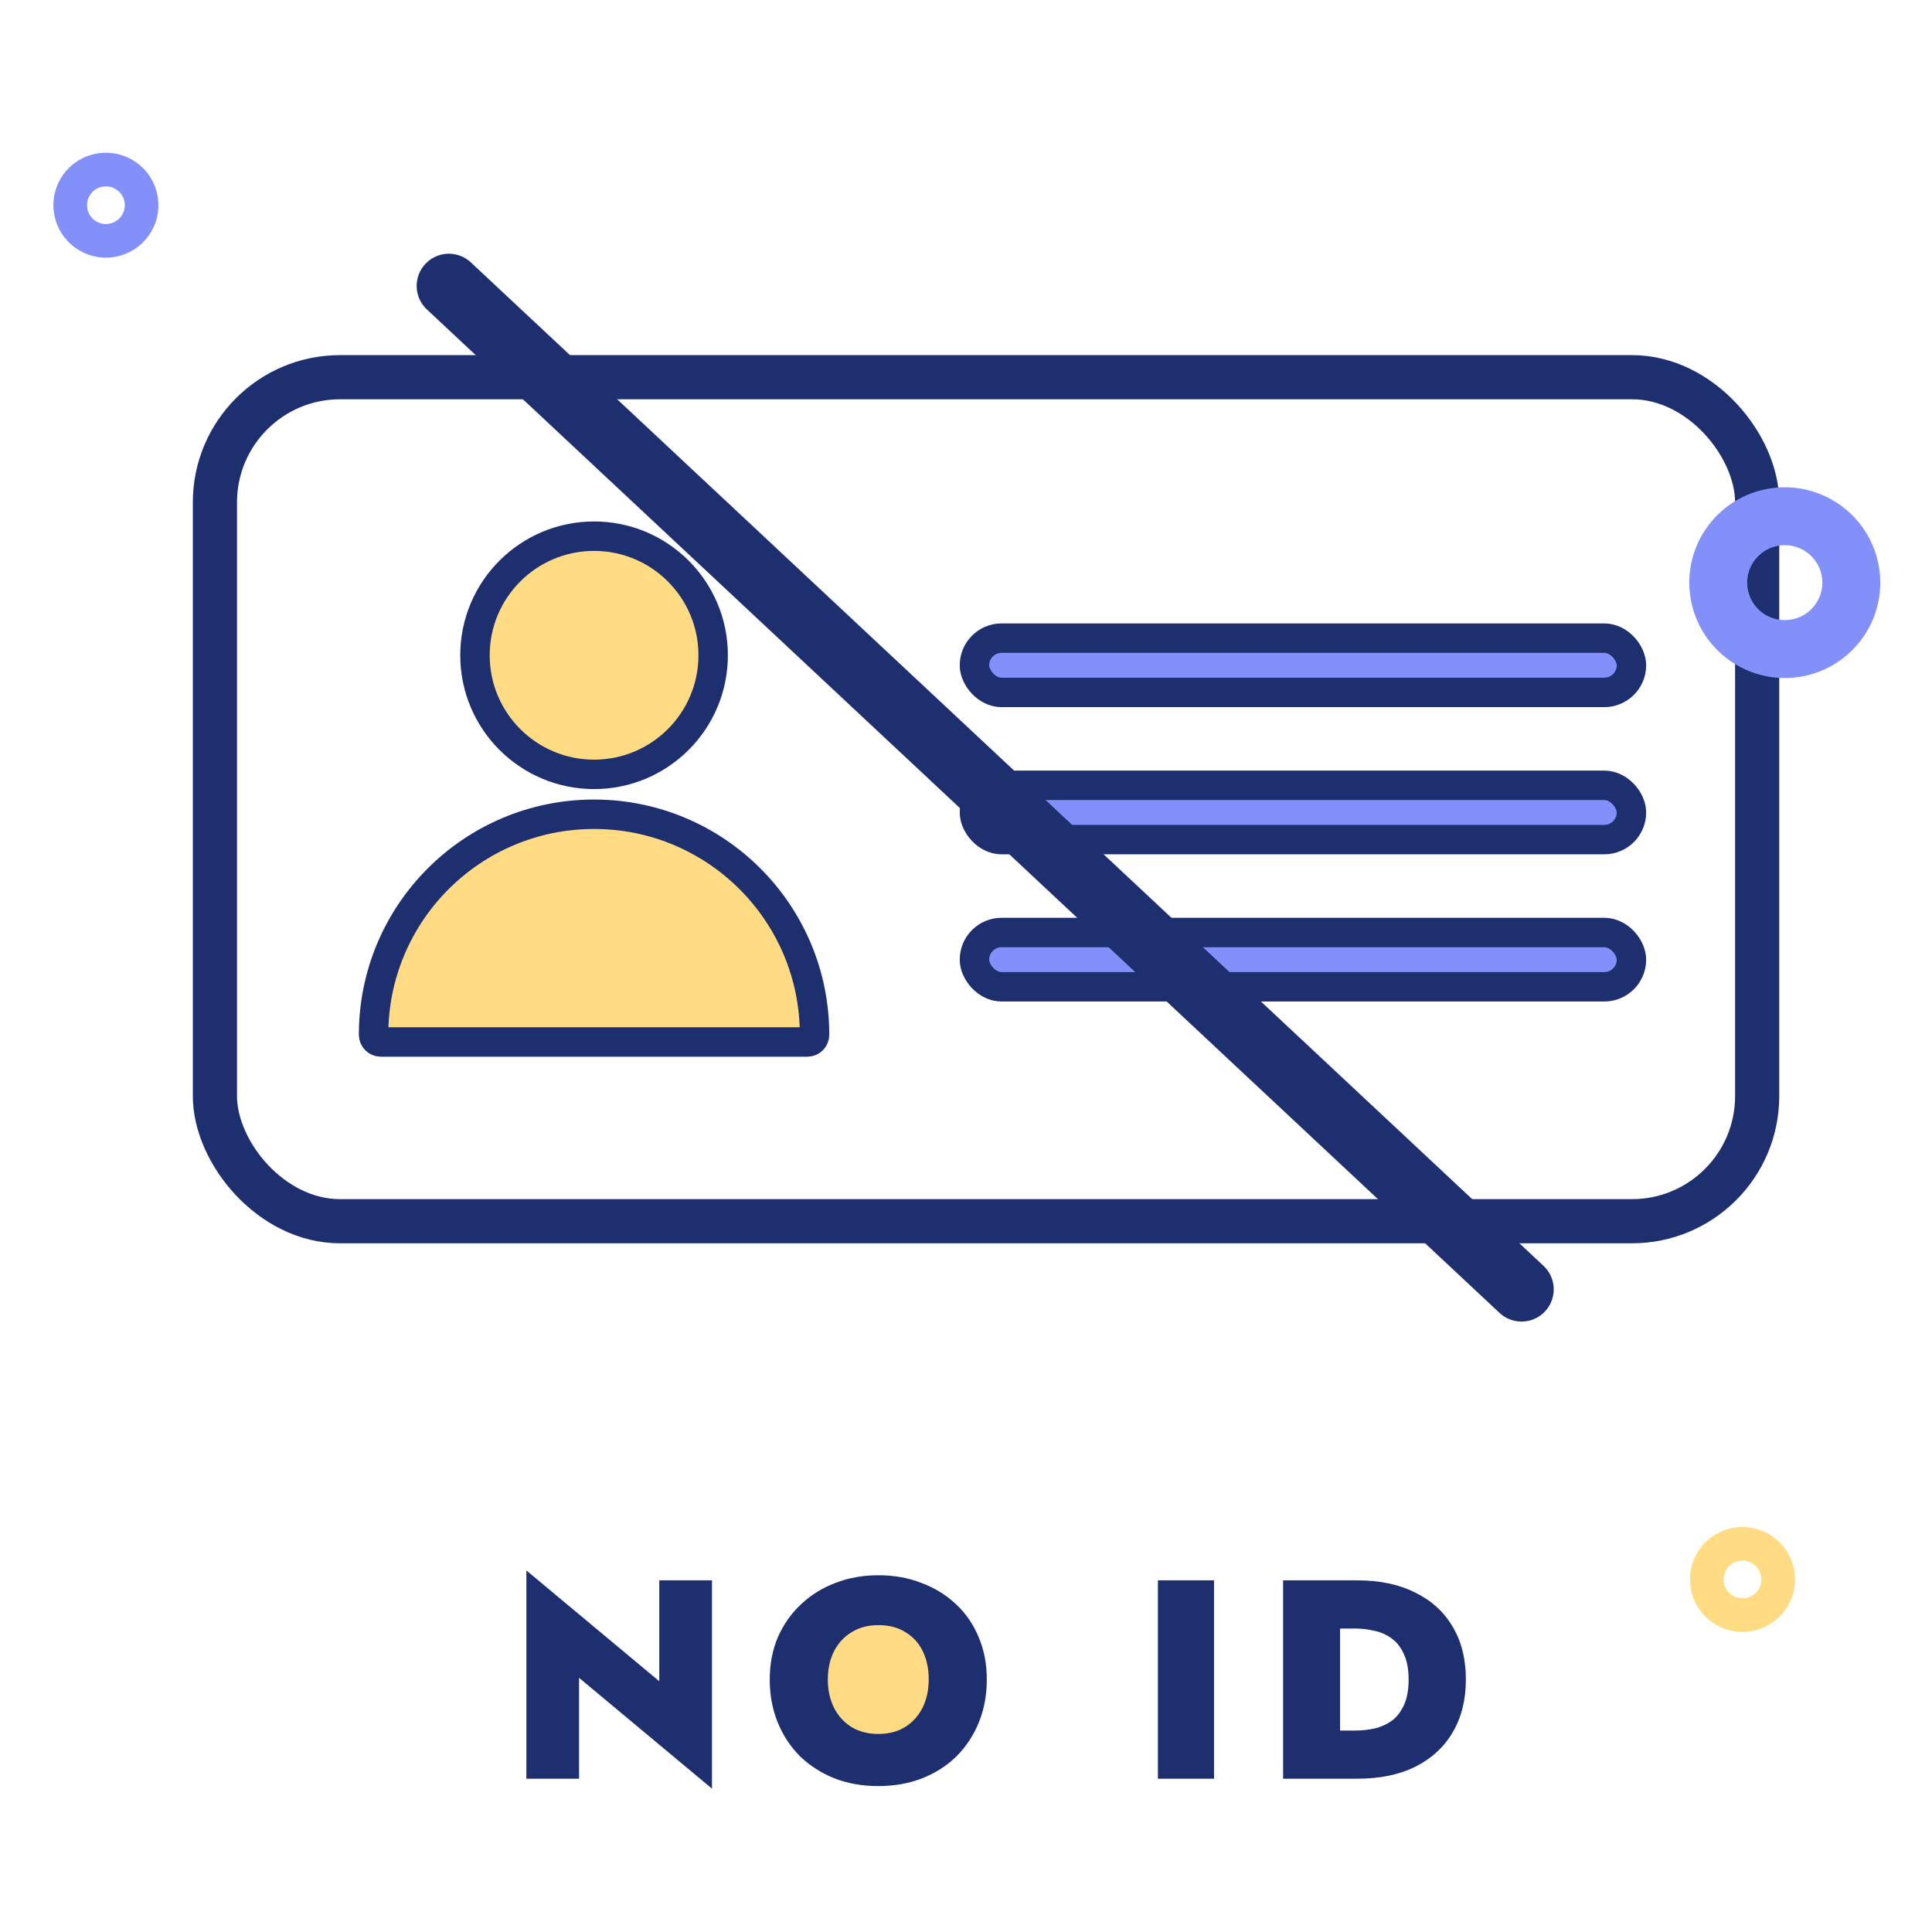
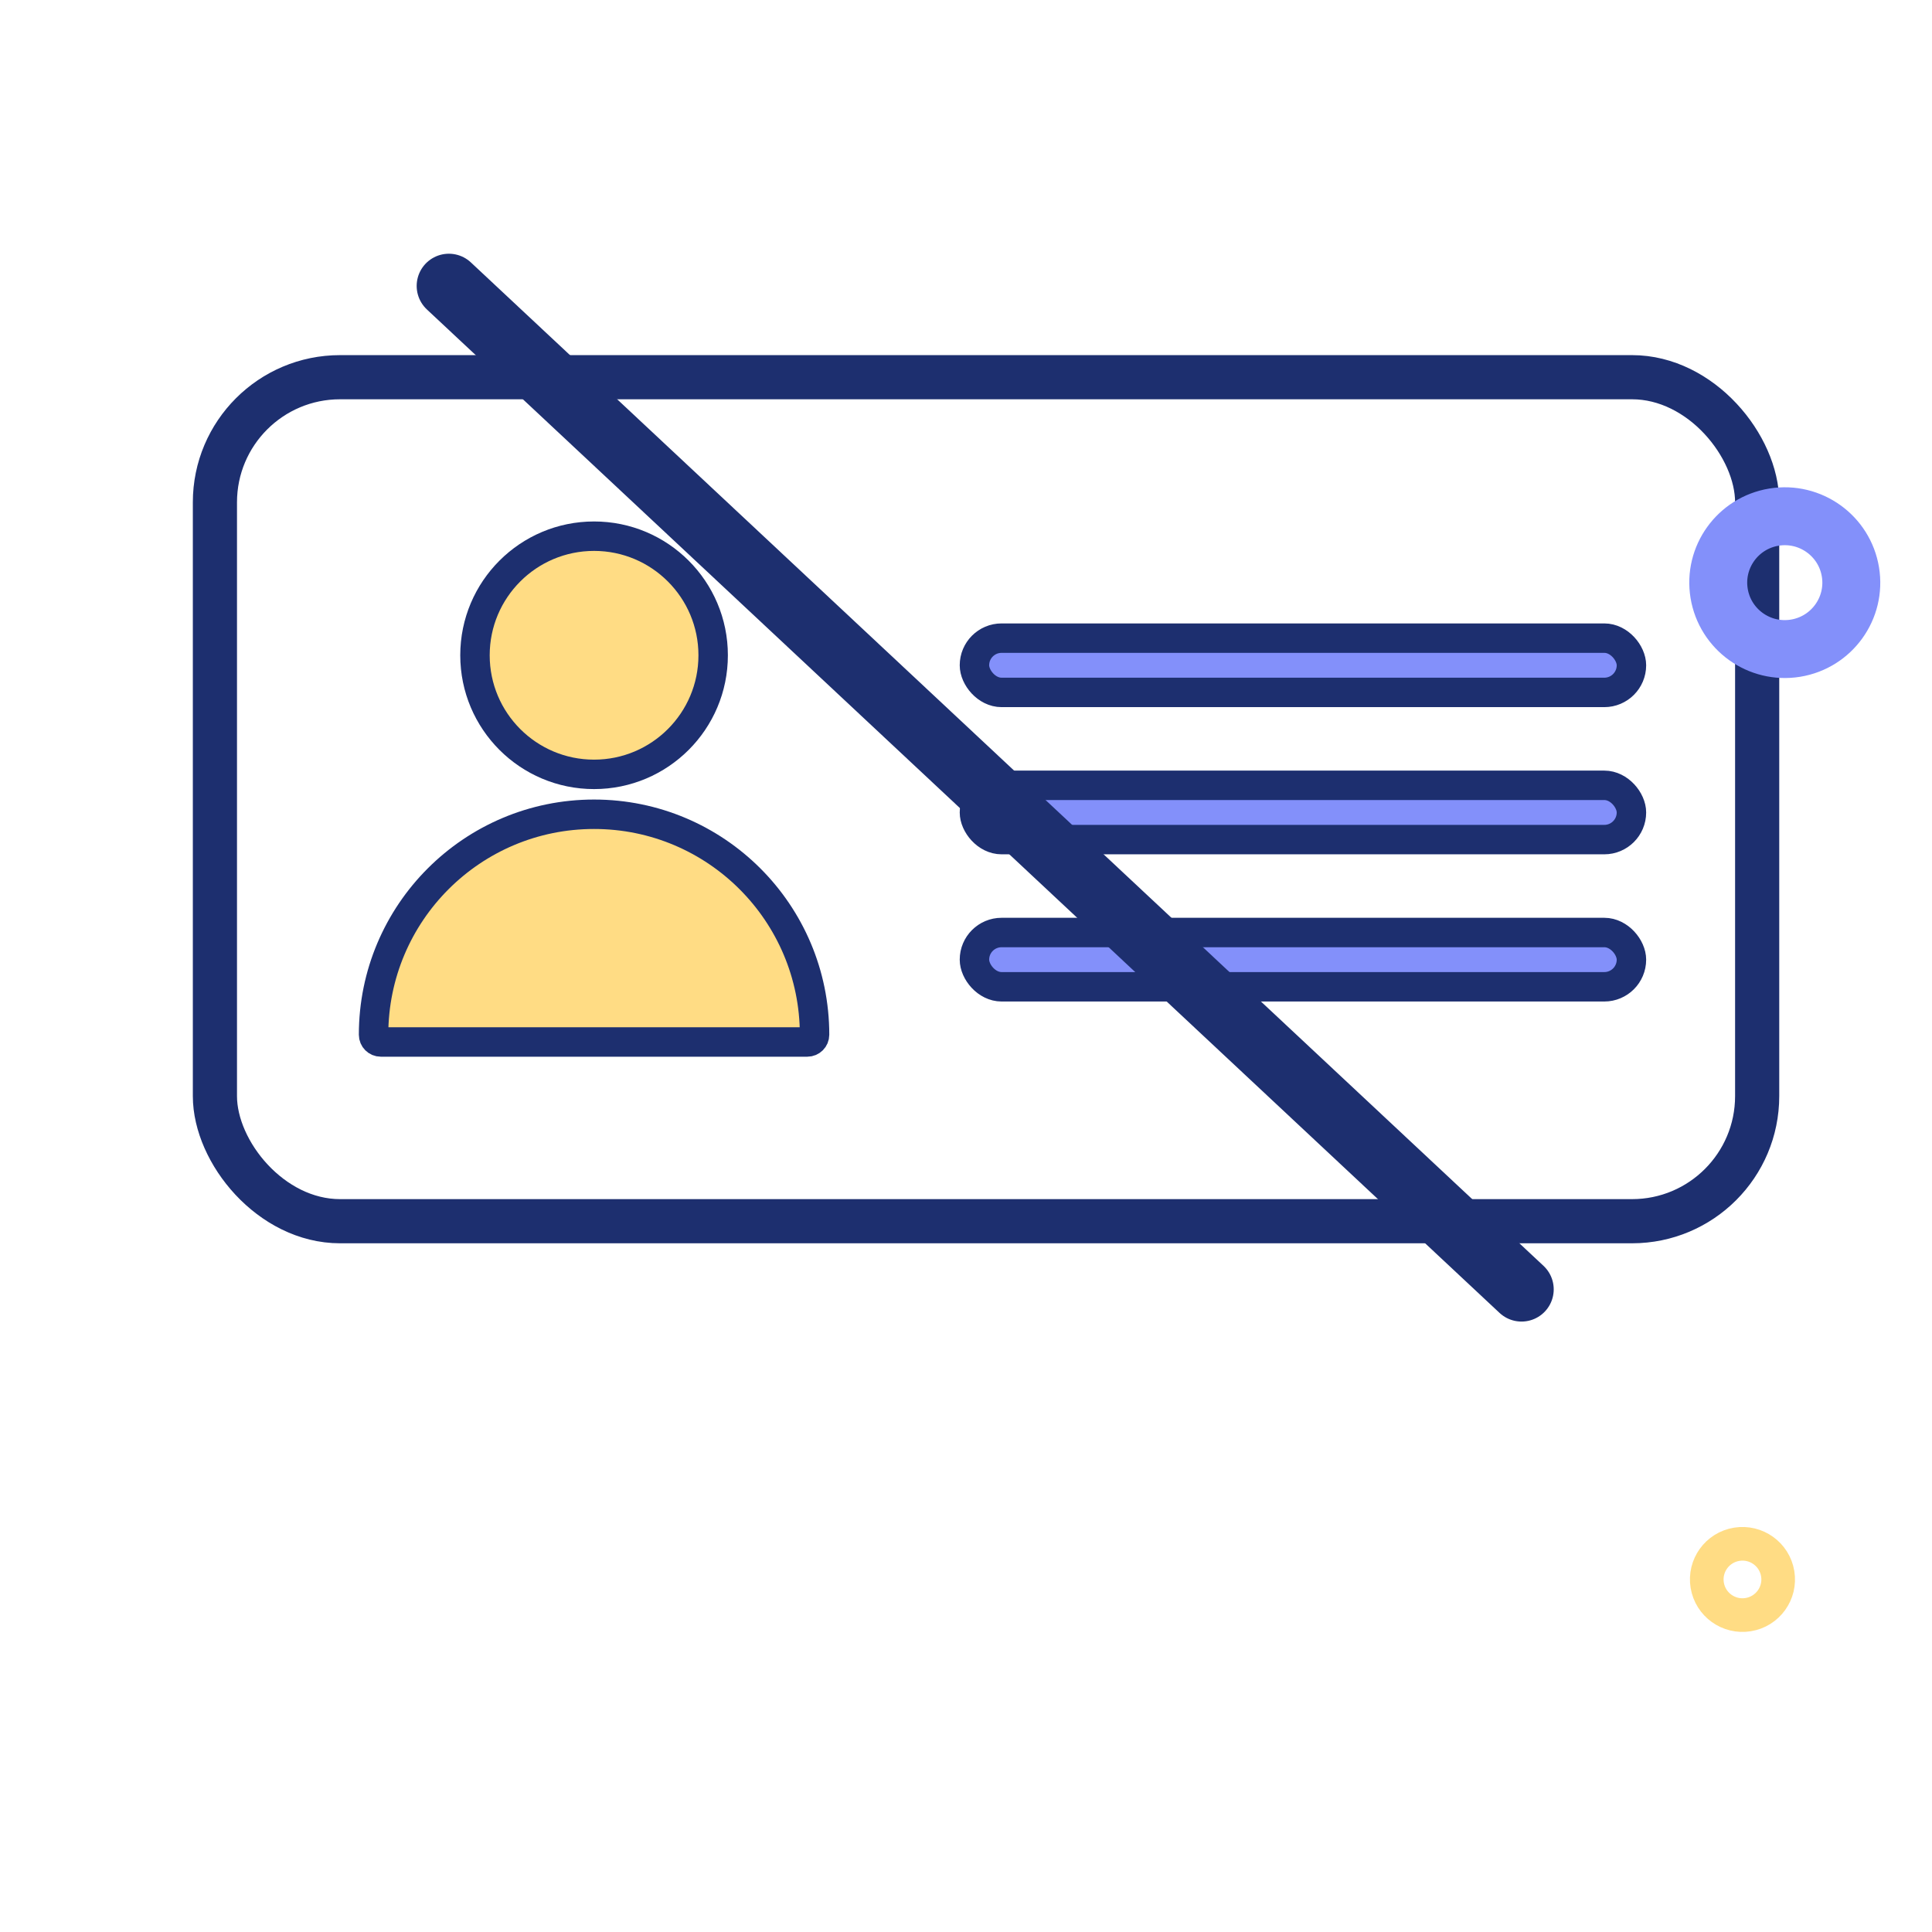
<svg xmlns="http://www.w3.org/2000/svg" width="300" height="300" viewBox="0 0 300 300" fill="none">
-   <circle cx="136.327" cy="260.389" r="12.895" fill="#FFDC84" />
-   <path d="M102.372 245.396H110.557V277.737L89.92 260.533V276.197H81.736V243.856L102.372 261.061V245.396ZM128.545 260.797C128.545 262.439 128.868 263.906 129.513 265.197C130.159 266.458 131.068 267.455 132.241 268.189C133.415 268.893 134.793 269.245 136.377 269.245C137.991 269.245 139.369 268.893 140.513 268.189C141.687 267.455 142.596 266.458 143.241 265.197C143.887 263.906 144.209 262.439 144.209 260.797C144.209 259.125 143.901 257.658 143.285 256.397C142.669 255.135 141.775 254.152 140.601 253.448C139.457 252.715 138.049 252.348 136.377 252.348C134.793 252.348 133.415 252.715 132.241 253.448C131.068 254.152 130.159 255.135 129.513 256.397C128.868 257.658 128.545 259.125 128.545 260.797ZM119.525 260.797C119.525 258.362 119.95 256.162 120.801 254.196C121.681 252.202 122.884 250.5 124.409 249.092C125.935 247.655 127.709 246.555 129.733 245.792C131.787 245 134.001 244.604 136.377 244.604C138.812 244.604 141.041 245 143.065 245.792C145.119 246.555 146.908 247.655 148.434 249.092C149.959 250.5 151.132 252.202 151.954 254.196C152.804 256.162 153.23 258.362 153.23 260.797C153.23 263.202 152.819 265.417 151.998 267.441C151.176 269.465 150.018 271.225 148.522 272.721C147.025 274.187 145.236 275.331 143.153 276.153C141.1 276.945 138.841 277.341 136.377 277.341C133.913 277.341 131.655 276.945 129.601 276.153C127.548 275.331 125.759 274.187 124.233 272.721C122.737 271.225 121.579 269.465 120.757 267.441C119.936 265.417 119.525 263.202 119.525 260.797ZM179.801 245.396H188.513V276.197H179.801V245.396ZM199.24 245.396H208.084V276.197H199.24V245.396ZM210.768 276.197H205.048V268.717H210.416C211.443 268.717 212.44 268.614 213.408 268.409C214.406 268.174 215.3 267.778 216.092 267.221C216.884 266.634 217.515 265.827 217.984 264.801C218.483 263.745 218.732 262.41 218.732 260.797C218.732 259.183 218.483 257.863 217.984 256.837C217.515 255.781 216.884 254.974 216.092 254.416C215.3 253.83 214.406 253.434 213.408 253.228C212.44 252.994 211.443 252.876 210.416 252.876H205.048V245.396H210.768C214.259 245.396 217.251 246.027 219.744 247.288C222.267 248.52 224.203 250.28 225.552 252.568C226.931 254.857 227.62 257.599 227.62 260.797C227.62 263.965 226.931 266.707 225.552 269.025C224.203 271.313 222.267 273.087 219.744 274.349C217.251 275.581 214.259 276.197 210.768 276.197Z" fill="#1D2F6F" />
  <path d="M92.246 126.438C111.161 126.438 126.484 141.761 126.484 160.676C126.484 161.297 125.981 161.799 125.36 161.799H59.132C58.511 161.799 58.008 161.297 58.008 160.676C58.008 141.761 73.331 126.438 92.246 126.438Z" fill="#FFDC84" stroke="#1D2F6F" stroke-width="4.571" />
-   <path d="M110.739 101.751C110.739 111.964 102.459 120.243 92.246 120.243C82.034 120.243 73.754 111.964 73.754 101.751C73.754 91.538 82.034 83.259 92.246 83.259C102.459 83.259 110.739 91.538 110.739 101.751Z" fill="#FFDC84" stroke="#1D2F6F" stroke-width="4.571" />
+   <path d="M110.739 101.751C110.739 111.964 102.459 120.243 92.246 120.243C82.034 120.243 73.754 111.964 73.754 101.751C73.754 91.538 82.034 83.259 92.246 83.259C102.459 83.259 110.739 91.538 110.739 101.751" fill="#FFDC84" stroke="#1D2F6F" stroke-width="4.571" />
  <rect x="151.311" y="99.09" width="102.018" height="8.428" rx="4.214" fill="#8390FA" stroke="#1D2F6F" stroke-width="4.571" />
  <rect x="151.311" y="121.944" width="102.018" height="8.428" rx="4.214" fill="#8390FA" stroke="#1D2F6F" stroke-width="4.571" />
  <rect x="151.311" y="144.8" width="102.018" height="8.428" rx="4.214" fill="#8390FA" stroke="#1D2F6F" stroke-width="4.571" />
  <rect x="33.372" y="58.572" width="239.48" height="131.057" rx="19.427" stroke="#1D2F6F" stroke-width="6.857" />
  <path d="M69.701 44.398L236.261 200.212" stroke="#1D2F6F" stroke-width="10" stroke-linecap="round" />
  <ellipse cx="10.328" cy="10.311" rx="10.328" ry="10.311" transform="matrix(0.987 -0.161 0.162 0.987 265.275 81.96)" stroke="#8390FA" stroke-width="8.993" />
-   <ellipse cx="5.544" cy="5.534" rx="5.544" ry="5.534" transform="matrix(0.987 -0.161 0.162 0.987 10.078 27.292)" stroke="#8390FA" stroke-width="5.223" />
  <ellipse cx="5.544" cy="5.534" rx="5.544" ry="5.534" transform="matrix(0.987 -0.161 0.162 0.987 264.201 240.687)" stroke="#FFDC84" stroke-width="5.223" />
</svg>